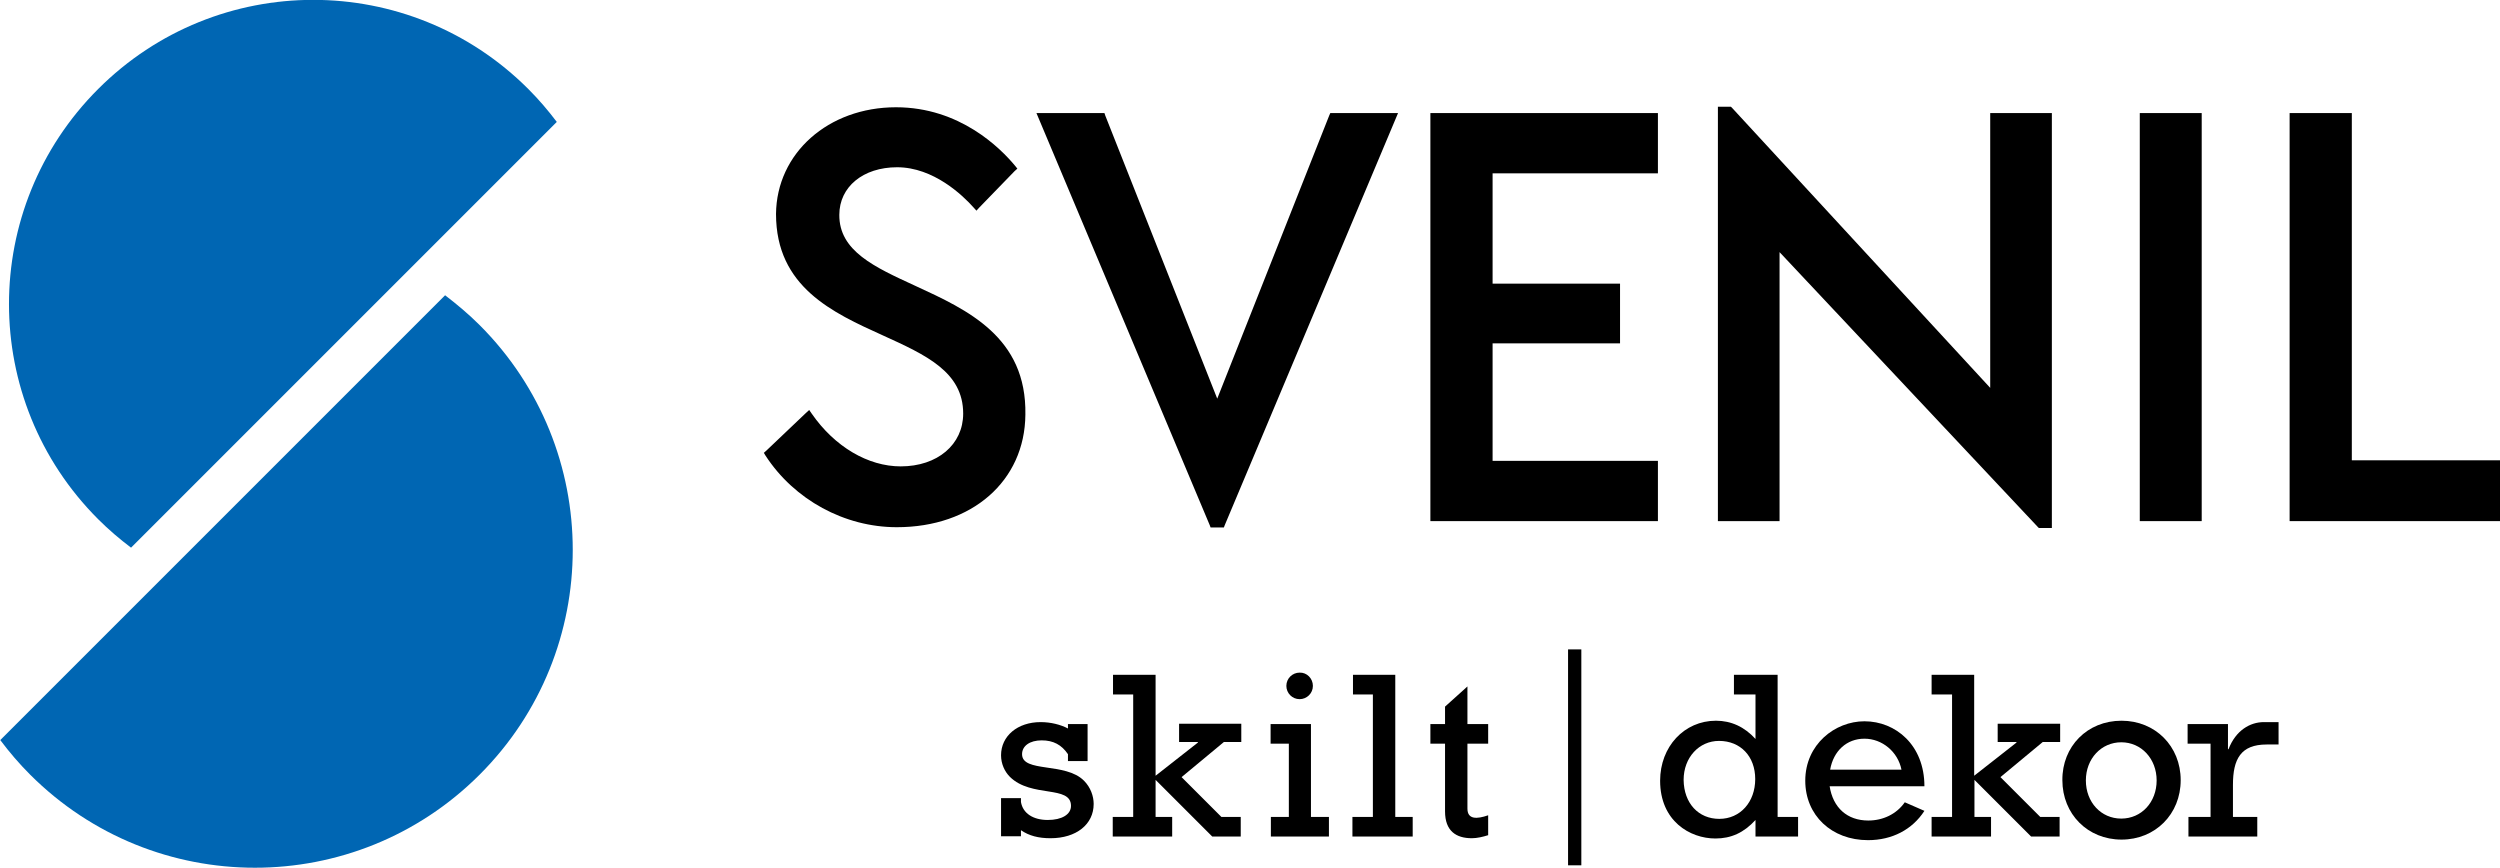
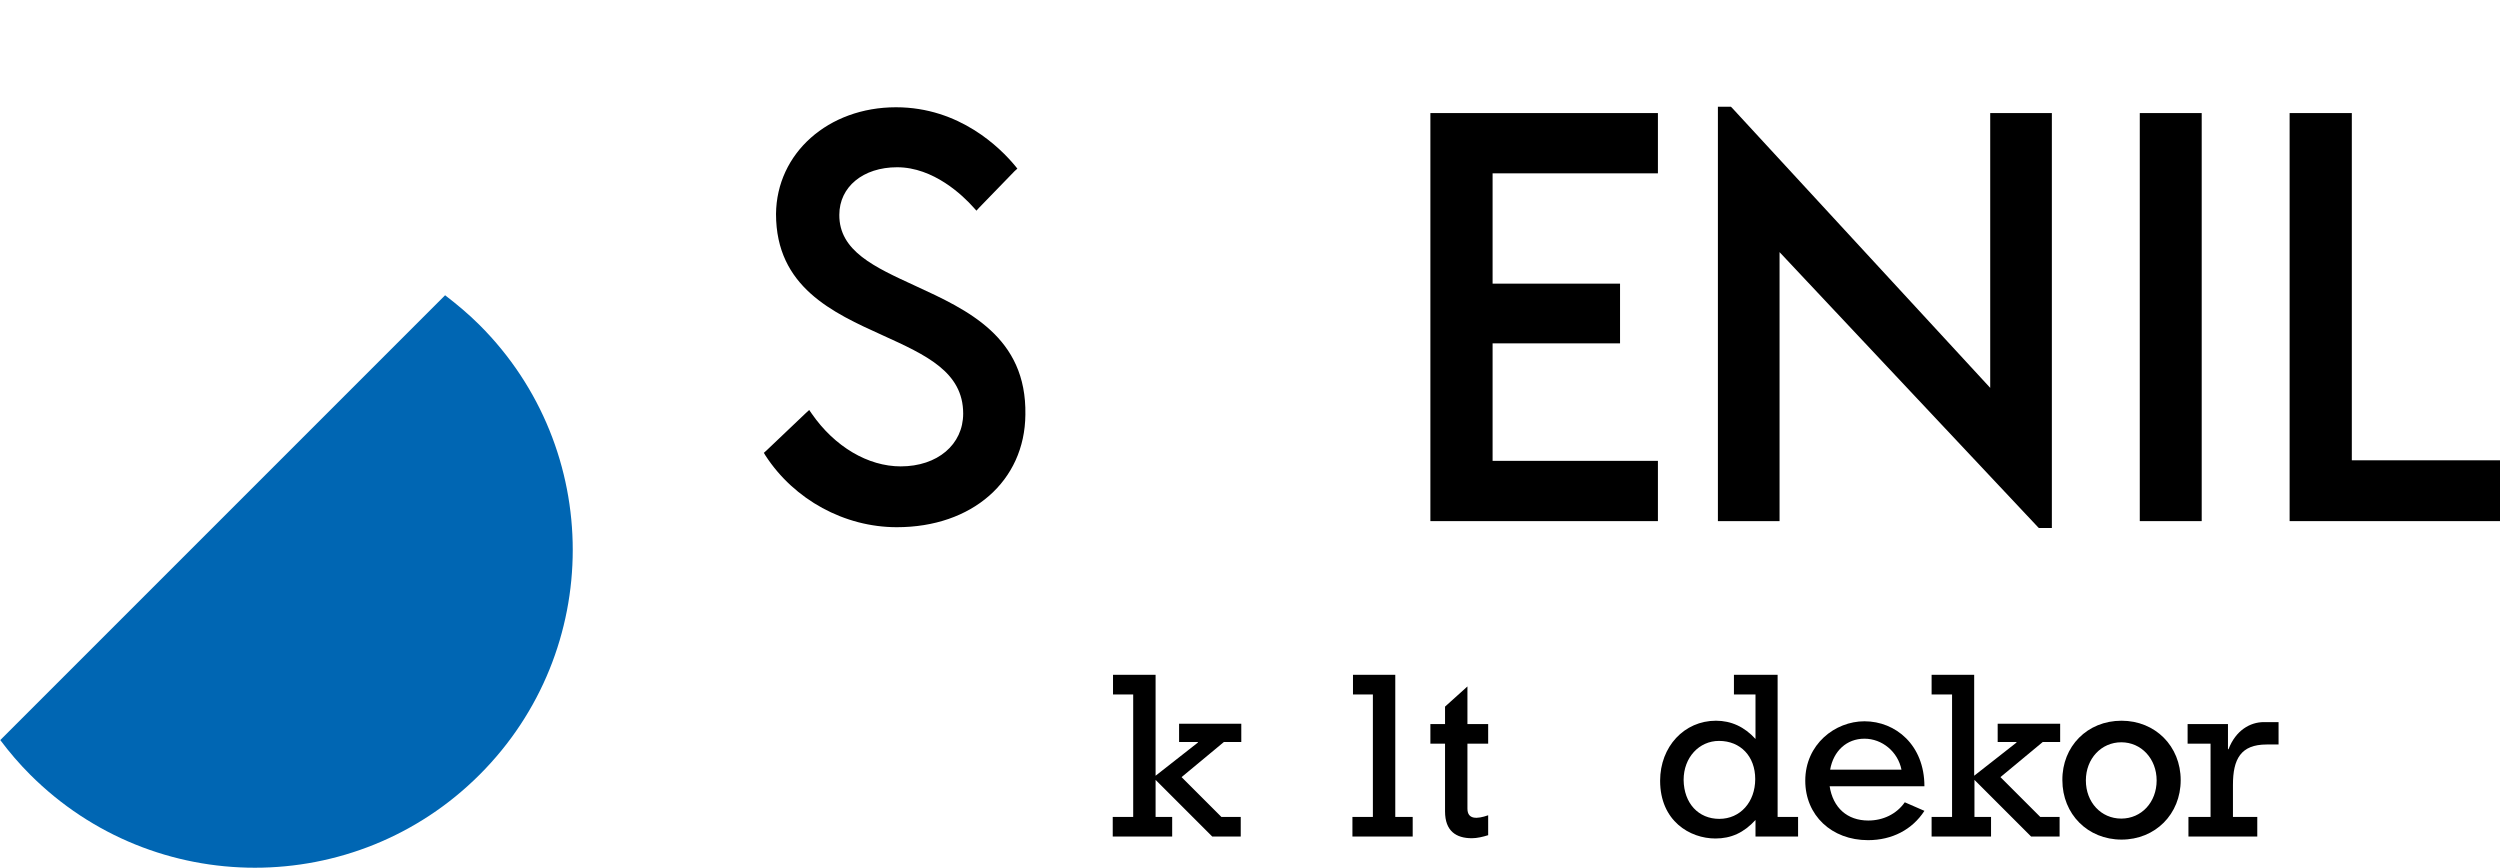
<svg xmlns="http://www.w3.org/2000/svg" version="1.1" id="Layer_1" x="0px" y="0px" viewBox="0 0 904.3 313.9" style="enable-background:new 0 0 904.3 313.9;" xml:space="preserve">
  <style type="text/css">
	.st0{fill:#0066B3;}
</style>
  <g>
    <g>
-       <path d="M362.1,288.7h7.2v1.4c0.7,4.1,4.4,6.5,9.7,6.5c5.1,0,8.4-2,8.4-5.1c0-7.6-14.3-2.8-22.1-10.5c-1.9-1.9-3.2-4.7-3.2-7.8    c0-7,6-12,14.3-12c3.7,0,7.2,0.9,9.9,2.3v-1.6h7.1v13.4h-7.1v-2.5c-2.3-3.4-5.3-5-9.5-5c-4.3,0-7.1,2-7.1,5    c0,6.8,15.7,2.8,22.4,9.6c2.4,2.4,3.5,5.6,3.5,8.4c0,7.4-6.3,12.4-15.6,12.4c-4.4,0-7.8-0.9-10.7-2.9v2.2h-7.2V288.7z" />
      <path d="M409.9,251.2h-7.3v-7.1H418v36.5l15.3-12v-0.2h-6.8v-6.6H449v6.6h-6.3l-15.3,12.7l14.4,14.4h7v7.1h-10.3L418,282.1v13.4h6    v7.1h-21.5v-7.1h7.4V251.2z" />
-       <path d="M466.1,269h-6.5v-7.1h14.6v33.6h6.5v7.1h-21v-7.1h6.5V269z M474.9,248.1c0,2.7-2.2,4.8-4.8,4.8c-2.7,0-4.8-2.2-4.8-4.8    c0-2.7,2.2-4.8,4.8-4.8C472.7,243.2,474.9,245.4,474.9,248.1z" />
      <path d="M496.6,251.2h-7.2v-7.1h15.3v51.4h6.3v7.1h-21.8v-7.1h7.4V251.2z" />
      <path d="M517.4,261.9h5.3v-6.3l8.1-7.3v13.6h7.5v7.1h-7.5v23.5c0,4,3.5,3.8,7.5,2.4v7.2c-1.9,0.6-4,1.1-5.9,1.1    c-5.7,0-9.7-2.6-9.7-9.7V269h-5.3V261.9z" />
      <path d="M650.5,302.6h-15.5v-6c-4.2,4.6-8.8,6.7-14.5,6.7c-9.2,0-20-6.3-20-20.9c0-12.3,8.7-21.7,20.2-21.7    c5.5,0,10.3,2.2,14.3,6.6v-16.1h-7.8v-7.1H643v51.4h7.4V302.6z M621.9,296.2c7.6,0,13-6.1,13-14.4c0-8.2-5.3-13.8-13.1-13.8    c-7.2,0-12.8,6-12.8,14.1C609.1,290.6,614.4,296.2,621.9,296.2z" />
      <path d="M661.8,284.3c1.2,7.9,6.4,12.5,14,12.5c5.3,0,10.2-2.3,13.2-6.6l7.1,3.1c-4.4,6.8-11.7,10.6-20.4,10.6    c-13.2,0-22.7-9-22.7-21.5c0-13.2,10.8-21.5,21.4-21.5c11.3,0,21.7,8.6,21.7,23.5H661.8z M687.8,278.4c-1.3-6.5-7-11.2-13.4-11.2    c-6.4,0-11.2,4.4-12.4,11.2H687.8z" />
      <path d="M706,251.2h-7.3v-7.1h15.4v36.5l15.3-12v-0.2h-6.8v-6.6h22.6v6.6h-6.3l-15.3,12.7l14.4,14.4h7v7.1h-10.3l-20.5-20.5v13.4    h6v7.1h-21.5v-7.1h7.4V251.2z" />
      <path d="M767.4,260.7c12.2,0,21.4,9.2,21.4,21.5c0,12.3-9.2,21.5-21.4,21.5c-12.2,0-21.4-9.2-21.4-21.5    C745.9,270,755,260.7,767.4,260.7z M767.3,296.1c7.3,0,12.8-5.9,12.8-13.8c0-7.8-5.5-13.8-12.8-13.8c-7.2,0-12.8,5.9-12.8,13.8    C754.5,290.2,760,296.1,767.3,296.1z" />
      <path d="M799.5,269h-8.2v-7.1h14.6v9.1h0.2c2.6-6.8,7.8-9.8,12.8-9.8h5.3v8.1h-4.3c-9.4,0-12.2,5.3-12.2,14.6v11.6h8.8v7.1h-24.9    v-7.1h8V269z" />
    </g>
    <g>
-       <rect x="567.2" y="234.9" width="4.8" height="78.1" />
-     </g>
-     <path class="st0" d="M201.4,44.1c-3.1-4.1-6.5-8.1-10.3-11.9c-43-43-112.6-43-155.6,0c-43,43-43,112.6,0,155.6   c3.8,3.8,7.8,7.2,11.9,10.3L201.4,44.1z" />
+       </g>
    <path class="st0" d="M161,106.8c4.3,3.3,8.5,6.8,12.5,10.8c44.9,44.9,44.9,117.7,0,162.6c-44.9,44.9-117.7,44.9-162.6,0   c-4-4-7.5-8.1-10.8-12.5L161,106.8z" />
    <g>
      <path d="M331.1,103.4c-14.8-6.8-27.6-12.6-27.5-25.7c0-10.1,8.6-17.2,20.9-17.2c13.2,0,23.8,10.2,27.7,14.6l1,1.1l1-1.1l12.8-13.2    L368,61l-0.8-1c-5.3-6.4-20-21.2-43.1-21.2c-24.5,0-43.2,16.6-43.4,38.6c0,26.4,20.5,35.7,38.6,43.9c15.6,7.1,29.1,13.2,29.1,28.3    c0,11.2-9.3,19.1-22.6,19.1c-11.8,0-23.9-7.1-32.2-19.1l-0.9-1.3l-1.2,1.1L277.2,163l-0.9,0.8l0.6,1c10.4,16,28.6,25.9,47.5,25.9    c27.2,0,46.3-16.7,46.5-40.7C371.4,121.9,350,112.1,331.1,103.4z" />
-       <polygon points="482.1,40.9 481.2,40.9 480.8,41.8 440.3,144.2 399.8,41.8 399.5,40.9 398.5,40.9 377,40.9 374.9,40.9 375.7,42.8     437.6,190 437.9,190.8 438.9,190.8 441.8,190.8 442.7,190.8 443,190 504.9,42.8 505.7,40.9 503.6,40.9   " />
      <polygon points="518.8,40.9 517.4,40.9 517.4,42.3 517.4,187.1 517.4,188.5 518.8,188.5 598.3,188.5 599.7,188.5 599.7,187.1     599.7,168.1 599.7,166.7 598.3,166.7 539.9,166.7 539.9,124.2 584.6,124.2 586,124.2 586,122.8 586,104 586,102.6 584.6,102.6     539.9,102.6 539.9,62.7 598.3,62.7 599.7,62.7 599.7,61.3 599.7,42.3 599.7,40.9 598.3,40.9   " />
      <polygon points="721.3,40.9 719.9,40.9 719.9,42.3 719.9,140.3 626.6,39.1 626.1,38.6 625.5,38.6 622.8,38.6 621.4,38.6 621.4,40     621.4,187.1 621.4,188.5 622.8,188.5 642.3,188.5 643.7,188.5 643.7,187.1 643.7,91.2 737.1,190.6 737.5,191 738.1,191 740.8,191     742.2,191 742.2,189.6 742.2,42.3 742.2,40.9 740.8,40.9   " />
      <polygon points="775.4,40.9 774,40.9 774,42.3 774,187.1 774,188.5 775.4,188.5 795,188.5 796.4,188.5 796.4,187.1 796.4,42.3     796.4,40.9 795,40.9   " />
      <polygon points="902.9,166.5 850.7,166.5 850.7,42.3 850.7,40.9 849.3,40.9 829.6,40.9 828.2,40.9 828.2,42.3 828.2,187.1     828.2,188.5 829.6,188.5 902.9,188.5 904.3,188.5 904.3,187.1 904.3,167.9 904.3,166.5   " />
    </g>
  </g>
</svg>